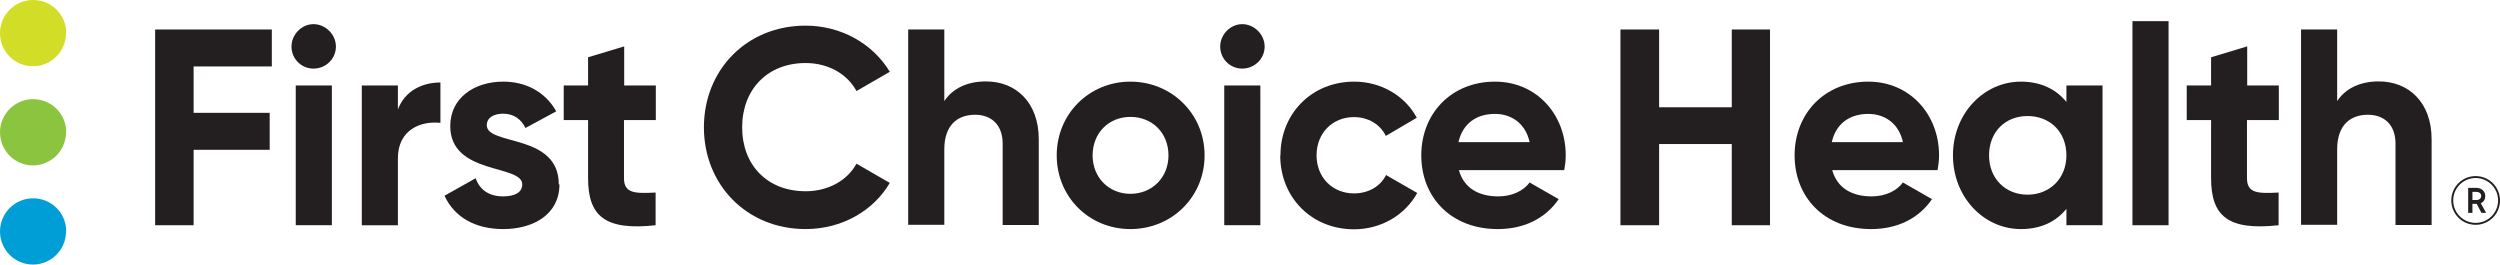
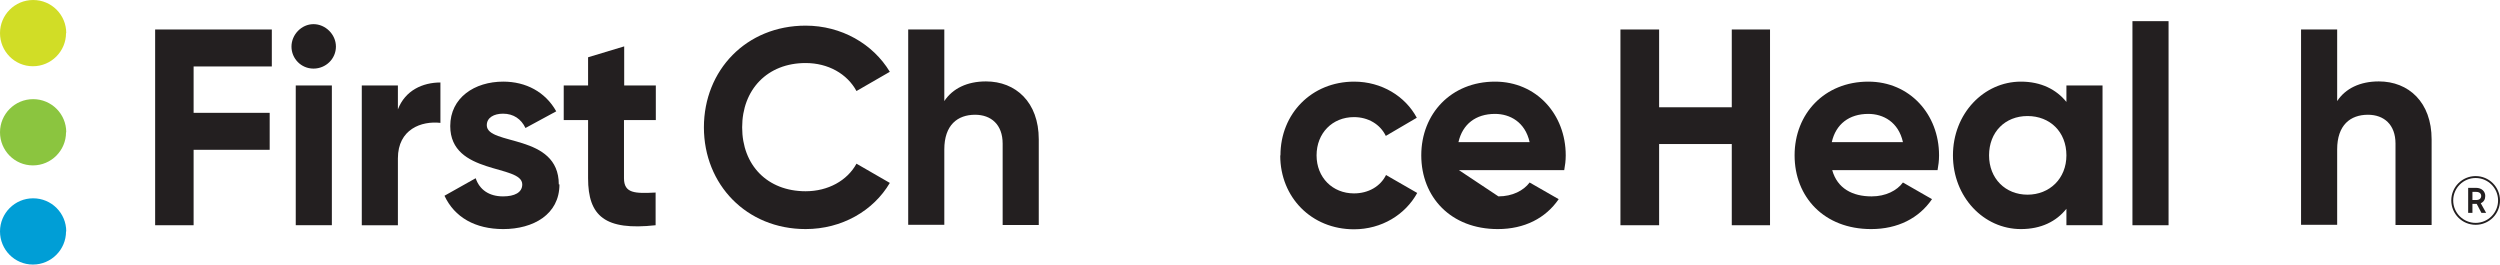
<svg xmlns="http://www.w3.org/2000/svg" id="Layer_1" data-name="Layer 1" viewBox="0 0 116.99 12.38">
  <defs>
    <clipPath id="clippath">
      <rect width="116.99" height="12.38" fill="none" stroke-width="0" />
    </clipPath>
    <clipPath id="clippath-1">
      <rect width="116.99" height="12.38" fill="none" stroke-width="0" />
    </clipPath>
  </defs>
  <g clip-path="url(#clippath)">
    <path d="M3.09,10.83h0c0,.85-.69,1.55-1.55,1.55S0,11.68,0,10.83s.69-1.55,1.55-1.55,1.55.69,1.55,1.55" fill="#009ed6" stroke-width="0" />
    <path d="M3.09,6.19h0c0,.85-.69,1.55-1.55,1.55S0,7.04,0,6.19s.69-1.55,1.55-1.55,1.55.69,1.55,1.55" fill="#8bc53f" stroke-width="0" />
    <path d="M3.09,1.55h0c0,.85-.69,1.55-1.55,1.55S0,2.4,0,1.55.69,0,1.55,0s1.55.69,1.55,1.55" fill="#d1dd26" stroke-width="0" />
  </g>
  <polygon points="9.06 3.11 9.06 5.28 12.62 5.28 12.62 7.01 9.06 7.01 9.06 10.54 7.26 10.54 7.26 1.38 12.72 1.38 12.72 3.11 9.06 3.11" fill="#231f20" stroke-width="0" />
  <g clip-path="url(#clippath-1)">
    <path d="M13.64,2.18c0-.56.47-1.05,1.03-1.05s1.05.48,1.05,1.05-.47,1.03-1.05,1.03-1.03-.47-1.03-1.03M13.84,4h1.69v6.54h-1.69V4Z" fill="#231f20" stroke-width="0" />
    <path d="M20.61,3.87v1.88c-.88-.1-1.99.29-1.99,1.66v3.13h-1.69V4h1.69v1.12c.34-.89,1.16-1.26,1.99-1.26" fill="#231f20" stroke-width="0" />
    <path d="M26.18,8.63c0,1.41-1.23,2.09-2.63,2.09-1.31,0-2.28-.55-2.75-1.56l1.46-.82c.18.54.63.85,1.28.85.54,0,.9-.18.9-.56,0-.95-3.37-.43-3.37-2.73,0-1.33,1.14-2.08,2.48-2.08,1.06,0,1.97.48,2.48,1.39l-1.44.78c-.2-.42-.56-.67-1.05-.67-.42,0-.76.18-.76.54,0,.97,3.37.37,3.37,2.77" fill="#231f20" stroke-width="0" />
    <path d="M29.2,5.62v2.72c0,.71.51.72,1.48.67v1.53c-2.37.26-3.16-.43-3.16-2.2v-2.72h-1.14v-1.62h1.14v-1.32l1.69-.51v1.83h1.48v1.62h-1.48Z" fill="#231f20" stroke-width="0" />
    <path d="M32.94,5.96c0-2.68,1.99-4.76,4.76-4.76,1.67,0,3.15.85,3.94,2.16l-1.56.9c-.44-.81-1.33-1.31-2.38-1.31-1.79,0-2.97,1.24-2.97,3.01s1.18,2.99,2.97,2.99c1.05,0,1.95-.5,2.38-1.29l1.56.9c-.77,1.31-2.25,2.16-3.94,2.16-2.77,0-4.76-2.09-4.76-4.76" fill="#231f20" stroke-width="0" />
    <path d="M48.61,6.52v4.01h-1.69v-3.81c0-.89-.54-1.35-1.29-1.35-.82,0-1.44.48-1.44,1.62v3.53h-1.69V1.38h1.69v3.35c.39-.59,1.07-.92,1.95-.92,1.39,0,2.47.97,2.47,2.71" fill="#231f20" stroke-width="0" />
-     <path d="M49.45,7.27c0-1.95,1.53-3.45,3.45-3.45s3.47,1.5,3.47,3.45-1.54,3.45-3.47,3.45-3.45-1.5-3.45-3.45M54.68,7.27c0-1.06-.77-1.8-1.78-1.8s-1.77.75-1.77,1.8.77,1.8,1.77,1.8,1.78-.75,1.78-1.8" fill="#231f20" stroke-width="0" />
-     <path d="M57.1,2.18c0-.56.47-1.05,1.03-1.05s1.05.48,1.05,1.05-.47,1.03-1.05,1.03-1.03-.47-1.03-1.03M57.29,4h1.69v6.54h-1.69V4Z" fill="#231f20" stroke-width="0" />
    <path d="M59.92,7.27c0-1.95,1.46-3.45,3.45-3.45,1.28,0,2.39.68,2.93,1.69l-1.45.85c-.26-.54-.82-.88-1.49-.88-1.01,0-1.75.75-1.75,1.79s.75,1.78,1.75,1.78c.68,0,1.24-.33,1.5-.86l1.46.84c-.56,1.02-1.67,1.7-2.96,1.7-1.99,0-3.45-1.5-3.45-3.45" fill="#231f20" stroke-width="0" />
-     <path d="M70.12,9.19c.65,0,1.18-.27,1.46-.65l1.36.78c-.61.89-1.6,1.4-2.85,1.4-2.2,0-3.58-1.5-3.58-3.45s1.4-3.45,3.45-3.45c1.94,0,3.31,1.53,3.31,3.45,0,.25-.03.47-.07.69h-4.93c.24.86.95,1.23,1.84,1.23M71.58,6.65c-.21-.94-.92-1.32-1.62-1.32-.9,0-1.52.48-1.71,1.32h3.33Z" fill="#231f20" stroke-width="0" />
+     <path d="M70.12,9.19c.65,0,1.18-.27,1.46-.65l1.36.78c-.61.89-1.6,1.4-2.85,1.4-2.2,0-3.58-1.5-3.58-3.45s1.4-3.45,3.45-3.45c1.94,0,3.31,1.53,3.31,3.45,0,.25-.03.47-.07.69h-4.93M71.58,6.65c-.21-.94-.92-1.32-1.62-1.32-.9,0-1.52.48-1.71,1.32h3.33Z" fill="#231f20" stroke-width="0" />
    <polygon points="82.83 1.38 82.83 10.54 81.04 10.54 81.04 6.74 77.64 6.74 77.64 10.54 75.83 10.54 75.83 1.38 77.64 1.38 77.64 5.02 81.04 5.02 81.04 1.38 82.83 1.38" fill="#231f20" stroke-width="0" />
    <path d="M87.59,9.19c.65,0,1.18-.27,1.46-.65l1.36.78c-.61.89-1.6,1.4-2.85,1.4-2.2,0-3.58-1.5-3.58-3.45s1.4-3.45,3.45-3.45c1.94,0,3.31,1.53,3.31,3.45,0,.25-.03.47-.07.69h-4.93c.24.86.95,1.23,1.84,1.23M89.05,6.65c-.21-.94-.92-1.32-1.62-1.32-.9,0-1.52.48-1.71,1.32h3.33Z" fill="#231f20" stroke-width="0" />
    <path d="M98.39,4v6.54h-1.69v-.77c-.47.59-1.18.95-2.13.95-1.74,0-3.18-1.5-3.18-3.45s1.44-3.45,3.18-3.45c.95,0,1.66.37,2.13.95v-.77h1.69ZM96.7,7.27c0-1.1-.77-1.84-1.82-1.84s-1.8.75-1.8,1.84.77,1.84,1.8,1.84,1.82-.75,1.82-1.84" fill="#231f20" stroke-width="0" />
    <rect x="99.79" y=".99" width="1.69" height="9.55" fill="#231f20" stroke-width="0" />
-     <path d="M105.15,5.62v2.72c0,.71.51.72,1.48.67v1.53c-2.37.26-3.16-.43-3.16-2.2v-2.72h-1.14v-1.62h1.14v-1.32l1.69-.51v1.83h1.48v1.62h-1.48Z" fill="#231f20" stroke-width="0" />
    <path d="M113.79,6.52v4.01h-1.69v-3.81c0-.89-.54-1.35-1.29-1.35-.82,0-1.44.48-1.44,1.62v3.53h-1.69V1.38h1.69v3.35c.39-.59,1.07-.92,1.95-.92,1.39,0,2.47.97,2.47,2.71" fill="#231f20" stroke-width="0" />
    <path d="M116.99,9.38c0,.63-.51,1.14-1.14,1.14s-1.14-.51-1.14-1.14.51-1.14,1.14-1.14,1.14.51,1.14,1.14M116.9,9.38c0-.58-.47-1.05-1.05-1.05s-1.05.47-1.05,1.05.47,1.05,1.05,1.05,1.05-.47,1.05-1.05M116.09,9.51l.25.45h-.22l-.22-.42h-.2v.42h-.2v-1.17h.36c.29,0,.44.18.44.38,0,.16-.07.28-.21.34M115.7,9.36h.18c.15,0,.23-.08.23-.19s-.08-.19-.23-.19h-.18v.37Z" fill="#231f20" stroke-width="0" />
  </g>
</svg>